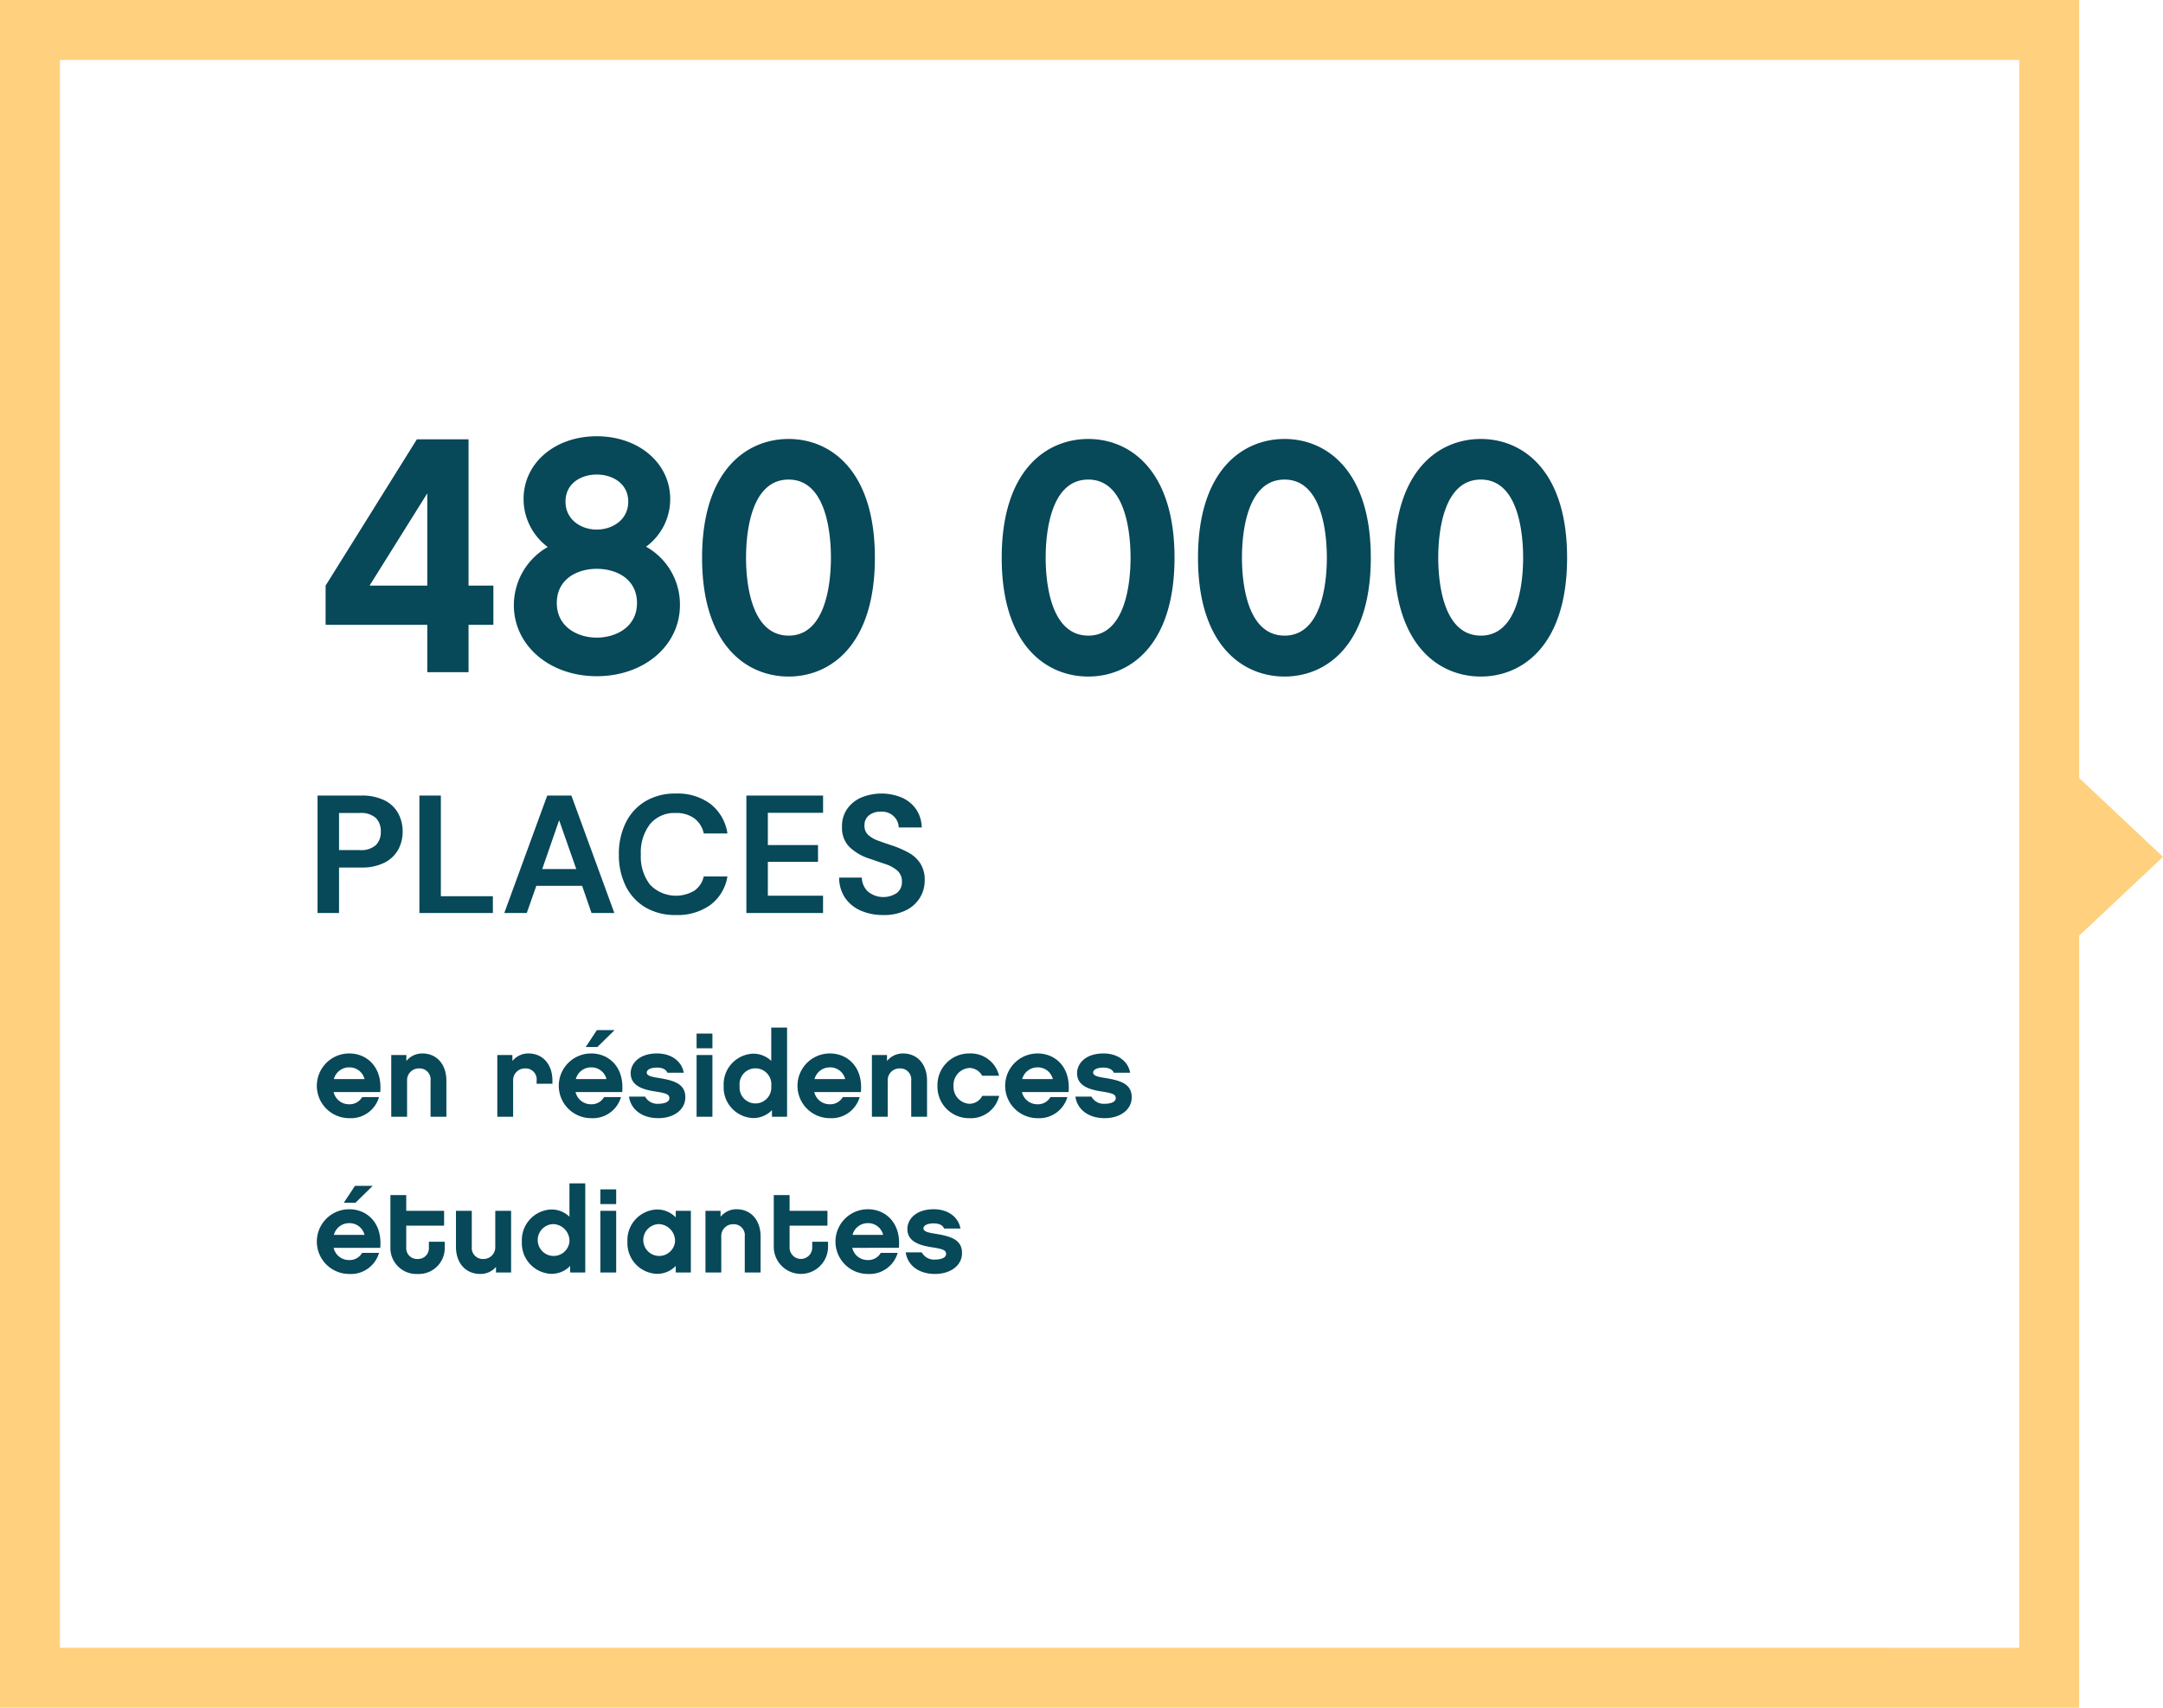
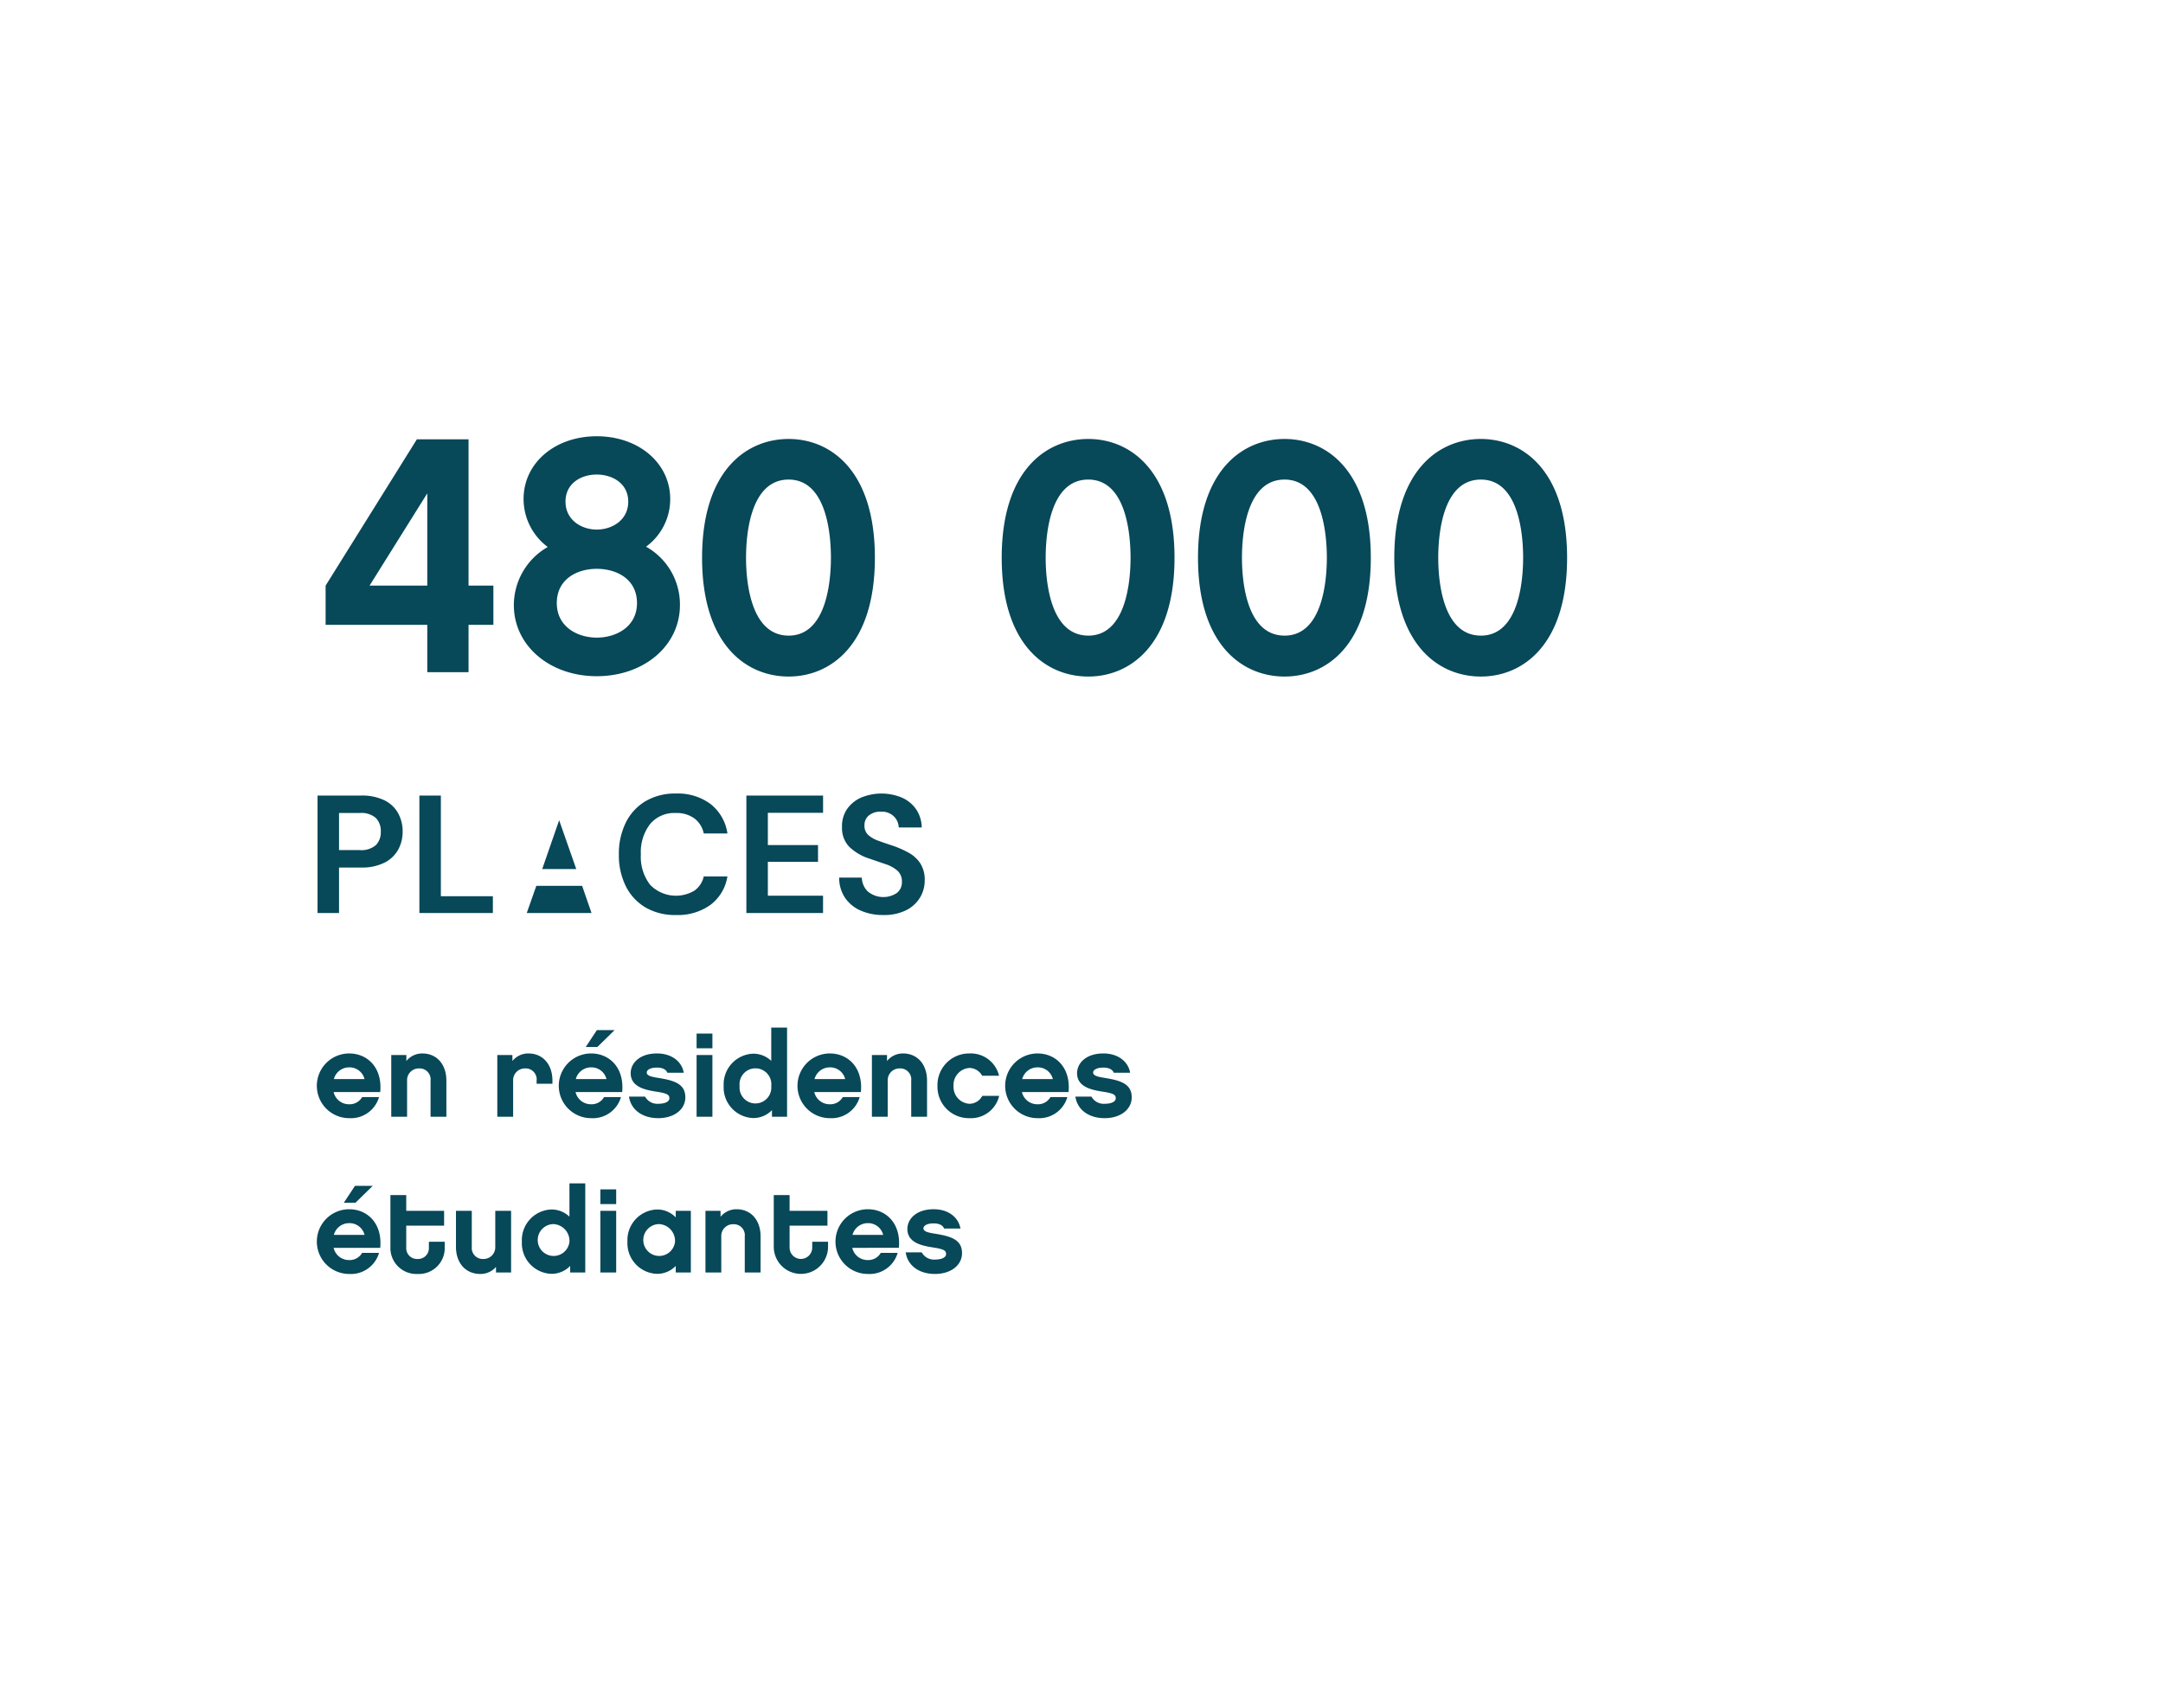
<svg xmlns="http://www.w3.org/2000/svg" width="361" height="285" viewBox="0 0 361 285">
  <g id="Groupe_12384" data-name="Groupe 12384" transform="translate(1595 -14838)">
-     <path id="Tracé_22302" data-name="Tracé 22302" d="M1.9,28V8.4H9.156a8.547,8.547,0,0,1,3.892.784,5.255,5.255,0,0,1,2.3,2.156,6.274,6.274,0,0,1,.756,3.08,6.211,6.211,0,0,1-.728,2.982A5.35,5.35,0,0,1,13.1,19.586a8.314,8.314,0,0,1-3.948.826H5.488V28ZM5.488,17.5H8.932a3.715,3.715,0,0,0,2.7-.826,3.046,3.046,0,0,0,.826-2.254,3.084,3.084,0,0,0-.826-2.282,3.715,3.715,0,0,0-2.7-.826H5.488ZM18.9,28V8.4h3.584V25.2h8.68V28Zm14.168,0L40.236,8.4h4.032L51.436,28H47.628L46.06,23.464H38.416L36.82,28ZM39.4,20.664H45.08l-2.856-8.148Zm22.316,7.672a9.741,9.741,0,0,1-5.1-1.274,8.5,8.5,0,0,1-3.276-3.556,11.594,11.594,0,0,1-1.148-5.278,11.682,11.682,0,0,1,1.148-5.292,8.575,8.575,0,0,1,3.276-3.584,9.658,9.658,0,0,1,5.1-1.288,9.153,9.153,0,0,1,5.782,1.75,7.643,7.643,0,0,1,2.814,4.914H66.36a4.218,4.218,0,0,0-1.554-2.506,5.051,5.051,0,0,0-3.15-.91A5.24,5.24,0,0,0,57.4,13.16a7.679,7.679,0,0,0-1.54,5.068,7.622,7.622,0,0,0,1.54,5.054,6,6,0,0,0,7.406.98A3.94,3.94,0,0,0,66.36,21.9h3.948a7.382,7.382,0,0,1-2.814,4.732A9.31,9.31,0,0,1,61.712,28.336ZM73.472,28V8.4h12.8v2.884H77.056V16.66h8.372v2.8H77.056v5.656h9.212V28Zm22.876.336a9.21,9.21,0,0,1-3.808-.742,6.121,6.121,0,0,1-2.6-2.128,5.969,5.969,0,0,1-.98-3.374h3.78a3.343,3.343,0,0,0,.994,2.31,4.066,4.066,0,0,0,4.858.252,2.247,2.247,0,0,0,.84-1.834,2.4,2.4,0,0,0-.742-1.876,5.592,5.592,0,0,0-1.974-1.092l-2.632-.9a8.665,8.665,0,0,1-3.458-2.016,4.516,4.516,0,0,1-1.19-3.276,5,5,0,0,1,.826-2.982A5.623,5.623,0,0,1,92.6,8.75a8.87,8.87,0,0,1,6.874.014,5.666,5.666,0,0,1,2.352,1.96,5.541,5.541,0,0,1,.91,3H98.9a2.676,2.676,0,0,0-.8-1.834,2.837,2.837,0,0,0-2.142-.8,3.057,3.057,0,0,0-1.974.574,2.058,2.058,0,0,0-.8,1.75,2.021,2.021,0,0,0,.616,1.554,4.947,4.947,0,0,0,1.68.966q1.064.392,2.436.84a16.569,16.569,0,0,1,2.66,1.176,5.451,5.451,0,0,1,1.932,1.778,5.077,5.077,0,0,1,.728,2.842,5.481,5.481,0,0,1-.784,2.856,5.639,5.639,0,0,1-2.324,2.114A8.145,8.145,0,0,1,96.348,28.336Z" transform="translate(-1543.904 14962.369)" fill="#074859" />
+     <path id="Tracé_22302" data-name="Tracé 22302" d="M1.9,28V8.4H9.156a8.547,8.547,0,0,1,3.892.784,5.255,5.255,0,0,1,2.3,2.156,6.274,6.274,0,0,1,.756,3.08,6.211,6.211,0,0,1-.728,2.982A5.35,5.35,0,0,1,13.1,19.586a8.314,8.314,0,0,1-3.948.826H5.488V28ZM5.488,17.5H8.932a3.715,3.715,0,0,0,2.7-.826,3.046,3.046,0,0,0,.826-2.254,3.084,3.084,0,0,0-.826-2.282,3.715,3.715,0,0,0-2.7-.826H5.488ZM18.9,28V8.4h3.584V25.2h8.68V28Zm14.168,0h4.032L51.436,28H47.628L46.06,23.464H38.416L36.82,28ZM39.4,20.664H45.08l-2.856-8.148Zm22.316,7.672a9.741,9.741,0,0,1-5.1-1.274,8.5,8.5,0,0,1-3.276-3.556,11.594,11.594,0,0,1-1.148-5.278,11.682,11.682,0,0,1,1.148-5.292,8.575,8.575,0,0,1,3.276-3.584,9.658,9.658,0,0,1,5.1-1.288,9.153,9.153,0,0,1,5.782,1.75,7.643,7.643,0,0,1,2.814,4.914H66.36a4.218,4.218,0,0,0-1.554-2.506,5.051,5.051,0,0,0-3.15-.91A5.24,5.24,0,0,0,57.4,13.16a7.679,7.679,0,0,0-1.54,5.068,7.622,7.622,0,0,0,1.54,5.054,6,6,0,0,0,7.406.98A3.94,3.94,0,0,0,66.36,21.9h3.948a7.382,7.382,0,0,1-2.814,4.732A9.31,9.31,0,0,1,61.712,28.336ZM73.472,28V8.4h12.8v2.884H77.056V16.66h8.372v2.8H77.056v5.656h9.212V28Zm22.876.336a9.21,9.21,0,0,1-3.808-.742,6.121,6.121,0,0,1-2.6-2.128,5.969,5.969,0,0,1-.98-3.374h3.78a3.343,3.343,0,0,0,.994,2.31,4.066,4.066,0,0,0,4.858.252,2.247,2.247,0,0,0,.84-1.834,2.4,2.4,0,0,0-.742-1.876,5.592,5.592,0,0,0-1.974-1.092l-2.632-.9a8.665,8.665,0,0,1-3.458-2.016,4.516,4.516,0,0,1-1.19-3.276,5,5,0,0,1,.826-2.982A5.623,5.623,0,0,1,92.6,8.75a8.87,8.87,0,0,1,6.874.014,5.666,5.666,0,0,1,2.352,1.96,5.541,5.541,0,0,1,.91,3H98.9a2.676,2.676,0,0,0-.8-1.834,2.837,2.837,0,0,0-2.142-.8,3.057,3.057,0,0,0-1.974.574,2.058,2.058,0,0,0-.8,1.75,2.021,2.021,0,0,0,.616,1.554,4.947,4.947,0,0,0,1.68.966q1.064.392,2.436.84a16.569,16.569,0,0,1,2.66,1.176,5.451,5.451,0,0,1,1.932,1.778,5.077,5.077,0,0,1,.728,2.842,5.481,5.481,0,0,1-.784,2.856,5.639,5.639,0,0,1-2.324,2.114A8.145,8.145,0,0,1,96.348,28.336Z" transform="translate(-1543.904 14962.369)" fill="#074859" />
    <path id="Tracé_22303" data-name="Tracé 22303" d="M11.06,10.88c.38-4.08-2.14-6.44-5.18-6.44a5.4,5.4,0,0,0,0,10.8,4.882,4.882,0,0,0,4.98-3.52H8.04a2.393,2.393,0,0,1-2.18,1.2,2.621,2.621,0,0,1-2.58-2.04ZM3.32,8.72A2.636,2.636,0,0,1,5.86,6.76,2.582,2.582,0,0,1,8.44,8.72Zm18.78.26c0-2.72-1.6-4.54-4.02-4.54A3.4,3.4,0,0,0,15.42,5.7v-1H12.9V15h2.64V8.98a1.954,1.954,0,0,1,2-2.04,1.832,1.832,0,0,1,1.92,2.04V15H22.1Zm17.7,0c0-2.72-1.6-4.54-4.02-4.54A3.4,3.4,0,0,0,33.12,5.7v-1H30.6V15h2.64V8.98a1.954,1.954,0,0,1,2-2.04,1.832,1.832,0,0,1,1.92,2.04V9.5H39.8ZM50.18.54H47.22L45.36,3.36H47.3Zm1.26,10.34c.38-4.08-2.14-6.44-5.18-6.44a5.4,5.4,0,0,0,0,10.8,4.882,4.882,0,0,0,4.98-3.52H48.42a2.393,2.393,0,0,1-2.18,1.2,2.621,2.621,0,0,1-2.58-2.04ZM43.7,8.72a2.636,2.636,0,0,1,2.54-1.96,2.582,2.582,0,0,1,2.58,1.96Zm18.28,3.04c0-2.24-1.84-2.8-4.4-3.22-1.28-.2-2.04-.38-2.04-.92,0-.38.5-.82,1.72-.82.98,0,1.56.38,1.72.86h2.74c-.34-1.94-2.1-3.22-4.46-3.22-2.98,0-4.4,1.68-4.4,3.3,0,2.3,2.46,2.8,4.3,3.08,1.8.28,2.16.52,2.16,1.1,0,.6-.8.92-1.86.92a2.332,2.332,0,0,1-2.2-1.2H52.58c.32,2.22,2.26,3.6,4.88,3.6C60.1,15.24,61.98,13.8,61.98,11.76ZM66.5,1.12H63.86V3.58H66.5Zm0,3.58H63.86V15H66.5ZM78.96.12H76.32V5.68a4.329,4.329,0,0,0-3.04-1.2,5.118,5.118,0,0,0-4.9,5.38,5.112,5.112,0,0,0,4.9,5.36,4.314,4.314,0,0,0,3.16-1.32V15h2.52ZM76.32,9.88a2.652,2.652,0,1,1-5.28,0,2.657,2.657,0,1,1,5.28,0Zm14.96,1c.38-4.08-2.14-6.44-5.18-6.44a5.4,5.4,0,0,0,0,10.8,4.882,4.882,0,0,0,4.98-3.52H88.26a2.393,2.393,0,0,1-2.18,1.2,2.621,2.621,0,0,1-2.58-2.04ZM83.54,8.72a2.636,2.636,0,0,1,2.54-1.96,2.582,2.582,0,0,1,2.58,1.96Zm18.78.26c0-2.72-1.6-4.54-4.02-4.54A3.4,3.4,0,0,0,95.64,5.7v-1H93.12V15h2.64V8.98a1.954,1.954,0,0,1,2-2.04,1.832,1.832,0,0,1,1.92,2.04V15h2.64Zm12.04,2.54h-2.82a2.426,2.426,0,0,1-2.16,1.32,2.822,2.822,0,0,1-2.64-2.96,2.853,2.853,0,0,1,2.64-3.02,2.464,2.464,0,0,1,2.14,1.3h2.82a4.853,4.853,0,0,0-4.96-3.72,5.278,5.278,0,0,0-5.32,5.42,5.244,5.244,0,0,0,5.32,5.38A4.84,4.84,0,0,0,114.36,11.52Zm11.58-.64c.38-4.08-2.14-6.44-5.18-6.44a5.4,5.4,0,0,0,0,10.8,4.882,4.882,0,0,0,4.98-3.52h-2.82a2.393,2.393,0,0,1-2.18,1.2,2.621,2.621,0,0,1-2.58-2.04ZM118.2,8.72a2.636,2.636,0,0,1,2.54-1.96,2.582,2.582,0,0,1,2.58,1.96Zm18.28,3.04c0-2.24-1.84-2.8-4.4-3.22-1.28-.2-2.04-.38-2.04-.92,0-.38.5-.82,1.72-.82.98,0,1.56.38,1.72.86h2.74c-.34-1.94-2.1-3.22-4.46-3.22-2.98,0-4.4,1.68-4.4,3.3,0,2.3,2.46,2.8,4.3,3.08,1.8.28,2.16.52,2.16,1.1,0,.6-.8.92-1.86.92a2.332,2.332,0,0,1-2.2-1.2h-2.68c.32,2.22,2.26,3.6,4.88,3.6C134.6,15.24,136.48,13.8,136.48,11.76ZM9.8,26.54H6.84L4.98,29.36H6.92Zm1.26,10.34c.38-4.08-2.14-6.44-5.18-6.44a5.4,5.4,0,0,0,0,10.8,4.882,4.882,0,0,0,4.98-3.52H8.04a2.393,2.393,0,0,1-2.18,1.2,2.621,2.621,0,0,1-2.58-2.04ZM3.32,34.72a2.636,2.636,0,0,1,2.54-1.96,2.582,2.582,0,0,1,2.58,1.96Zm18.5,1.14H19.18v.98a1.8,1.8,0,0,1-1.88,1.9,1.8,1.8,0,0,1-1.9-1.9V33.18h6.32V30.7H15.4V28.08H12.76V36.7a4.336,4.336,0,0,0,4.54,4.54,4.32,4.32,0,0,0,4.52-4.54ZM32.9,30.7H30.26v6.02a1.949,1.949,0,0,1-2,2.02,1.837,1.837,0,0,1-1.92-2.02V30.7H23.7v6.02c0,2.7,1.62,4.52,4.06,4.52a3.376,3.376,0,0,0,2.62-1.18V41H32.9Zm12.38-4.58H42.64v5.56a4.329,4.329,0,0,0-3.04-1.2,5.118,5.118,0,0,0-4.9,5.38,5.112,5.112,0,0,0,4.9,5.36,4.314,4.314,0,0,0,3.16-1.32V41h2.52Zm-2.64,9.76A2.657,2.657,0,1,1,40,32.92,2.809,2.809,0,0,1,42.64,35.88Zm7.8-8.76H47.8v2.46h2.64Zm0,3.58H47.8V41h2.64Zm12.46,0H60.38v1.1a4.281,4.281,0,0,0-3.16-1.32,5.118,5.118,0,0,0-4.9,5.38,5.112,5.112,0,0,0,4.9,5.36,4.281,4.281,0,0,0,3.16-1.32V41H62.9Zm-2.64,5.18a2.657,2.657,0,1,1-2.64-2.96A2.809,2.809,0,0,1,60.26,35.88Zm14.28-.9c0-2.72-1.6-4.54-4.02-4.54a3.4,3.4,0,0,0-2.66,1.26v-1H65.34V41h2.64V34.98a1.954,1.954,0,0,1,2-2.04,1.832,1.832,0,0,1,1.92,2.04V41h2.64Zm11.26.88H83.16v.98a1.89,1.89,0,1,1-3.78,0V33.18H85.7V30.7H79.38V28.08H76.74V36.7a4.53,4.53,0,1,0,9.06,0Zm11.82,1.02c.38-4.08-2.14-6.44-5.18-6.44a5.4,5.4,0,0,0,0,10.8,4.882,4.882,0,0,0,4.98-3.52H94.6a2.393,2.393,0,0,1-2.18,1.2,2.621,2.621,0,0,1-2.58-2.04Zm-7.74-2.16a2.636,2.636,0,0,1,2.54-1.96A2.582,2.582,0,0,1,95,34.72Zm18.28,3.04c0-2.24-1.84-2.8-4.4-3.22-1.28-.2-2.04-.38-2.04-.92,0-.38.5-.82,1.72-.82.98,0,1.56.38,1.72.86h2.74c-.34-1.94-2.1-3.22-4.46-3.22-2.98,0-4.4,1.68-4.4,3.3,0,2.3,2.46,2.8,4.3,3.08,1.8.28,2.16.52,2.16,1.1,0,.6-.8.92-1.86.92a2.332,2.332,0,0,1-2.2-1.2H98.76c.32,2.22,2.26,3.6,4.88,3.6C106.28,41.24,108.16,39.8,108.16,37.76Z" transform="translate(-1542.6 15009.369)" fill="#074859" />
-     <path id="Union_4" data-name="Union 4" d="M0,285V0H347V129.824L361,143l-14,13.176V285Zm10-10H337V10H10Z" transform="translate(-1595 14838)" fill="#ffd17e" />
    <path id="Tracé_25041" data-name="Tracé 25041" d="M29.344-7.9v-6.552H25.2V-38.864H16.576L1.344-14.448V-7.9H18.312V0H25.2V-7.9ZM18.312-14.448H8.68l9.632-15.4ZM60.48-11.2a11.043,11.043,0,0,0-5.656-9.744A9.815,9.815,0,0,0,58.856-28.9c0-5.992-5.264-10.472-12.264-10.472S34.384-34.888,34.384-28.9a10,10,0,0,0,4.032,8.008A11.2,11.2,0,0,0,32.76-11.2C32.76-4.424,38.752.672,46.592.672,54.488.672,60.48-4.424,60.48-11.2Zm-19.1-17.248c0-3.136,2.688-4.536,5.208-4.536s5.264,1.4,5.264,4.536c0,3.024-2.632,4.648-5.264,4.648C44.016-23.8,41.384-25.424,41.384-28.448ZM53.312-11.536c0,3.976-3.472,5.768-6.72,5.768-3.192,0-6.664-1.792-6.664-5.768s3.36-5.712,6.664-5.712C49.952-17.248,53.312-15.512,53.312-11.536ZM78.624-38.92c-7,0-14.448,5.208-14.448,19.824S71.624.728,78.624.728C85.568.728,93.016-4.48,93.016-19.1S85.568-38.92,78.624-38.92Zm0,32.816c-6.384,0-7.112-9.128-7.112-12.992,0-3.92.728-13.048,7.112-13.048,6.328,0,7.056,9.128,7.056,13.048C85.68-15.232,84.952-6.1,78.624-6.1ZM128.632-38.92c-7,0-14.448,5.208-14.448,19.824S121.632.728,128.632.728c6.944,0,14.392-5.208,14.392-19.824S135.576-38.92,128.632-38.92Zm0,32.816c-6.384,0-7.112-9.128-7.112-12.992,0-3.92.728-13.048,7.112-13.048,6.328,0,7.056,9.128,7.056,13.048C135.688-15.232,134.96-6.1,128.632-6.1Zm32.76-32.816c-7,0-14.448,5.208-14.448,19.824S154.392.728,161.392.728c6.944,0,14.392-5.208,14.392-19.824S168.336-38.92,161.392-38.92Zm0,32.816c-6.384,0-7.112-9.128-7.112-12.992,0-3.92.728-13.048,7.112-13.048,6.328,0,7.056,9.128,7.056,13.048C168.448-15.232,167.72-6.1,161.392-6.1Zm32.76-32.816c-7,0-14.448,5.208-14.448,19.824S187.152.728,194.152.728c6.944,0,14.392-5.208,14.392-19.824S201.1-38.92,194.152-38.92Zm0,32.816c-6.384,0-7.112-9.128-7.112-12.992,0-3.92.728-13.048,7.112-13.048,6.328,0,7.056,9.128,7.056,13.048C201.208-15.232,200.48-6.1,194.152-6.1Z" transform="translate(-1542 14950.179)" fill="#074859" />
  </g>
</svg>